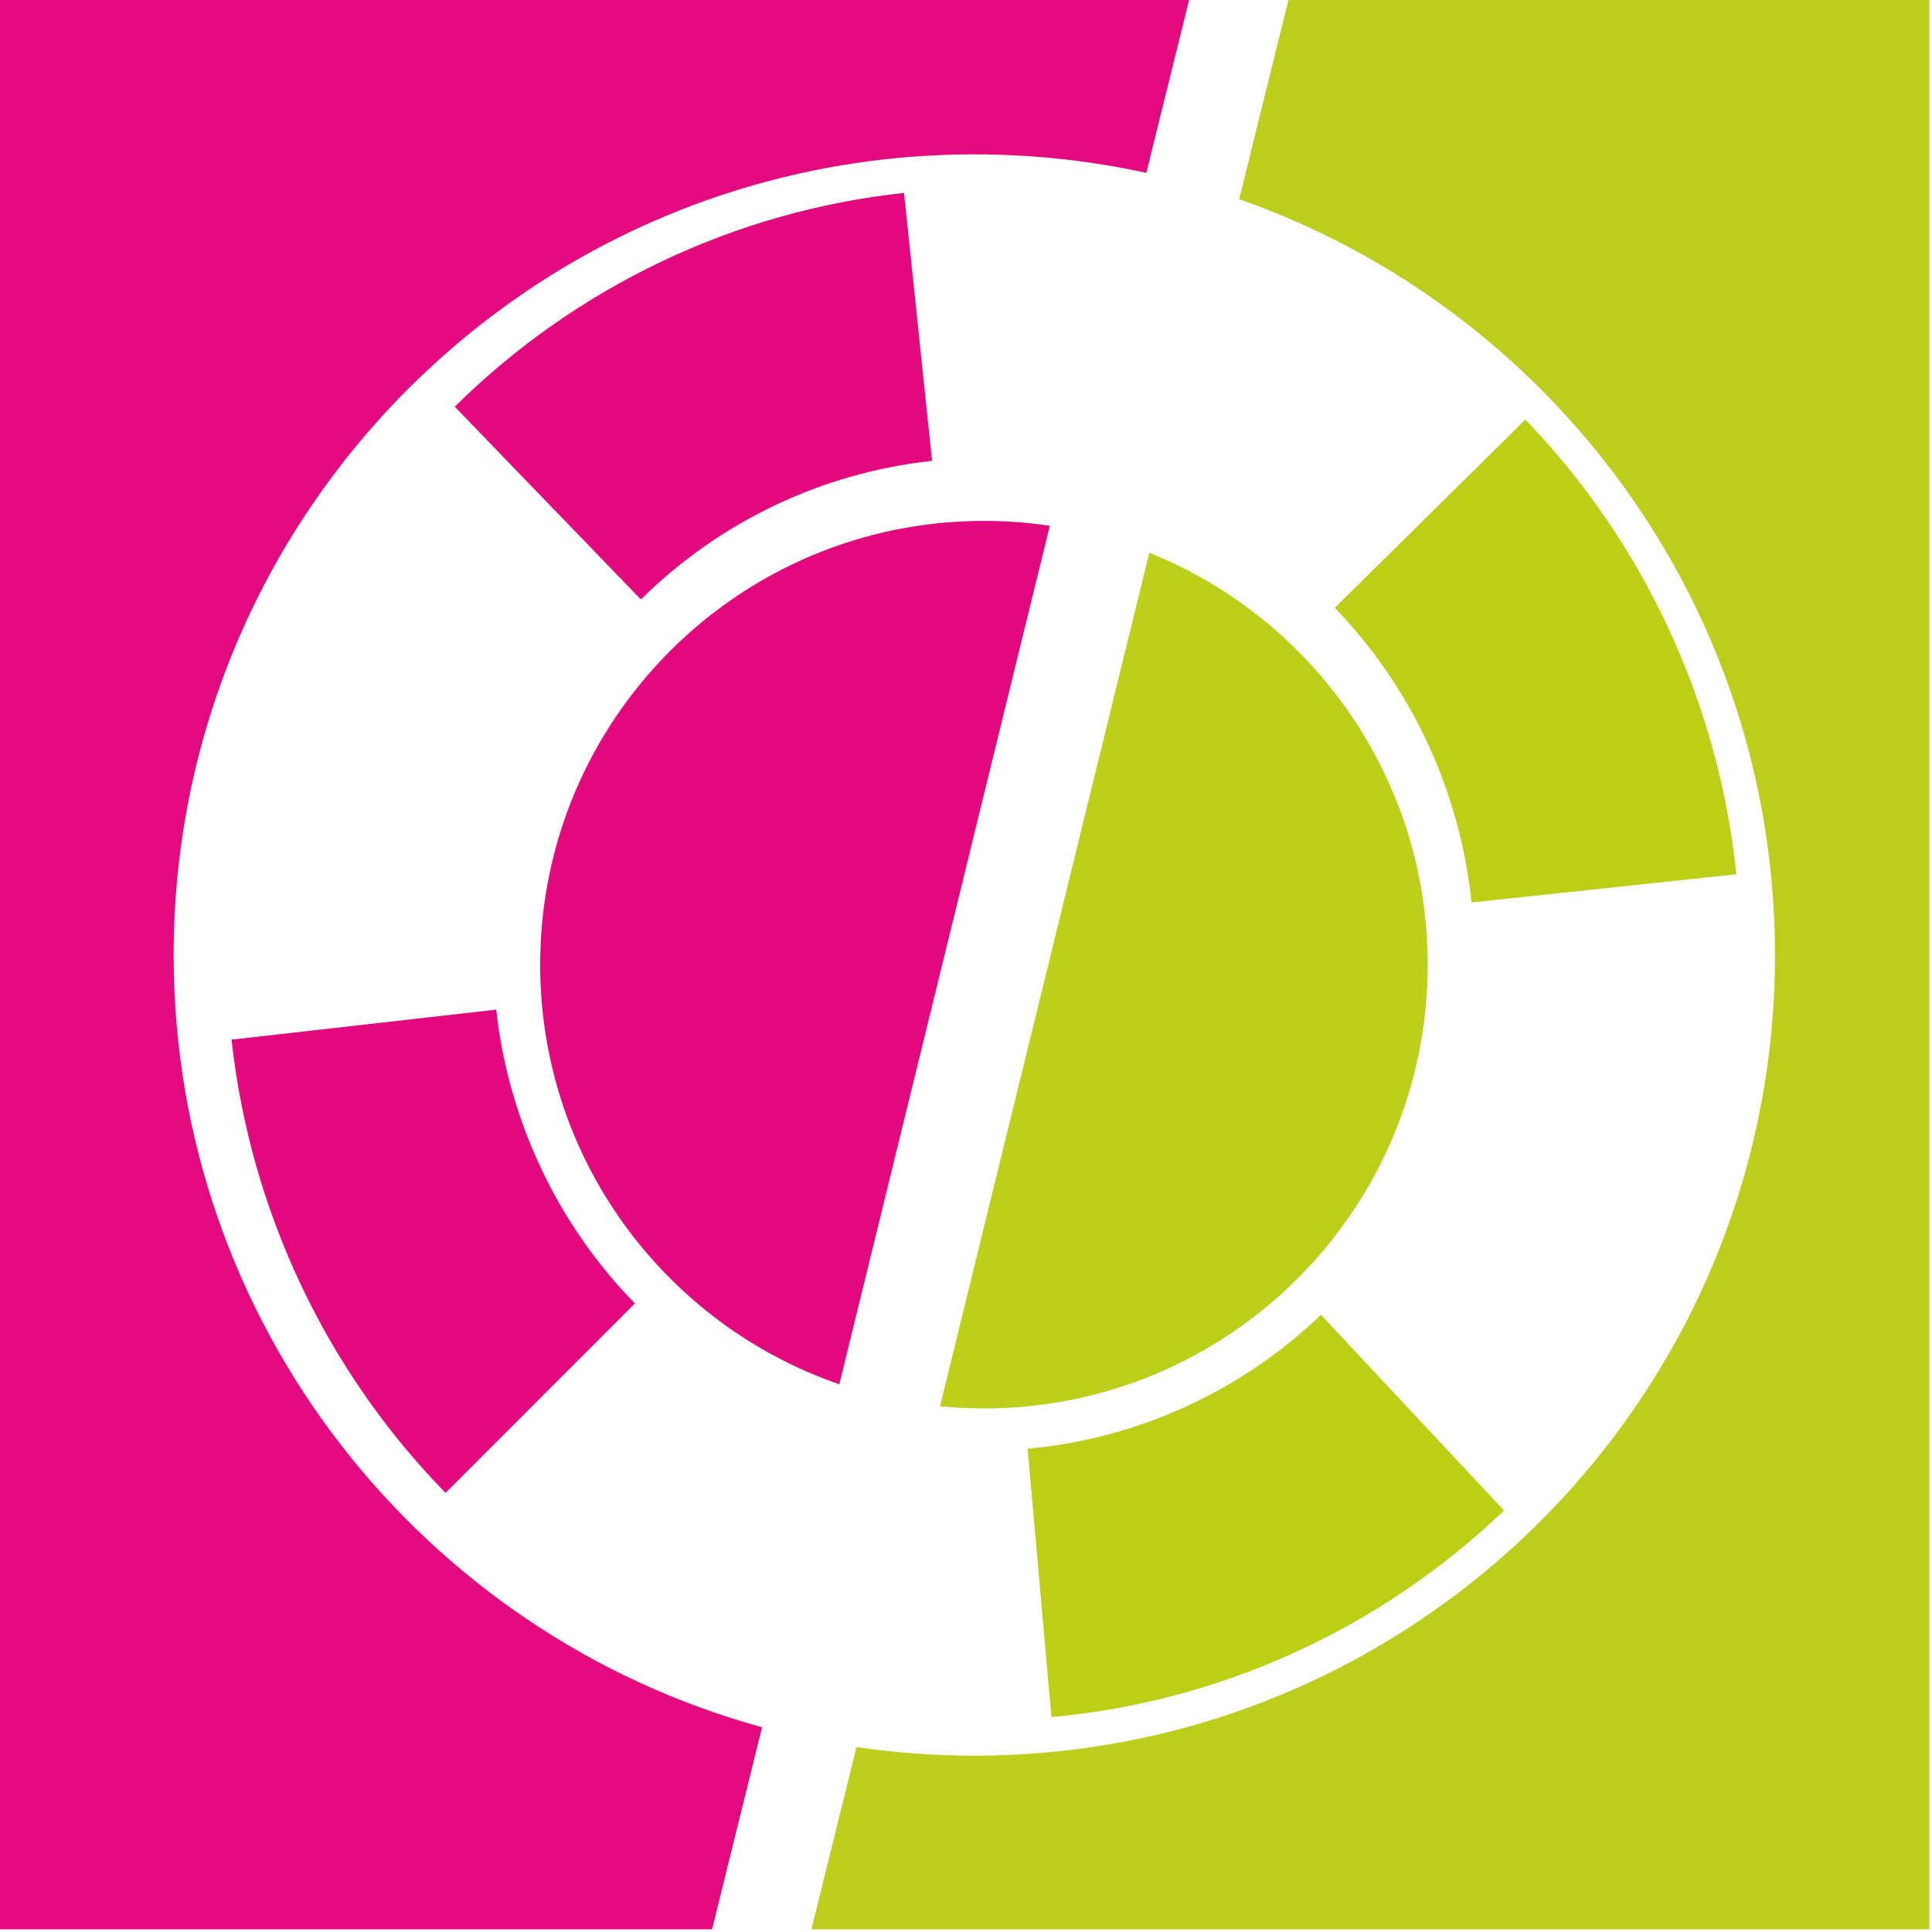
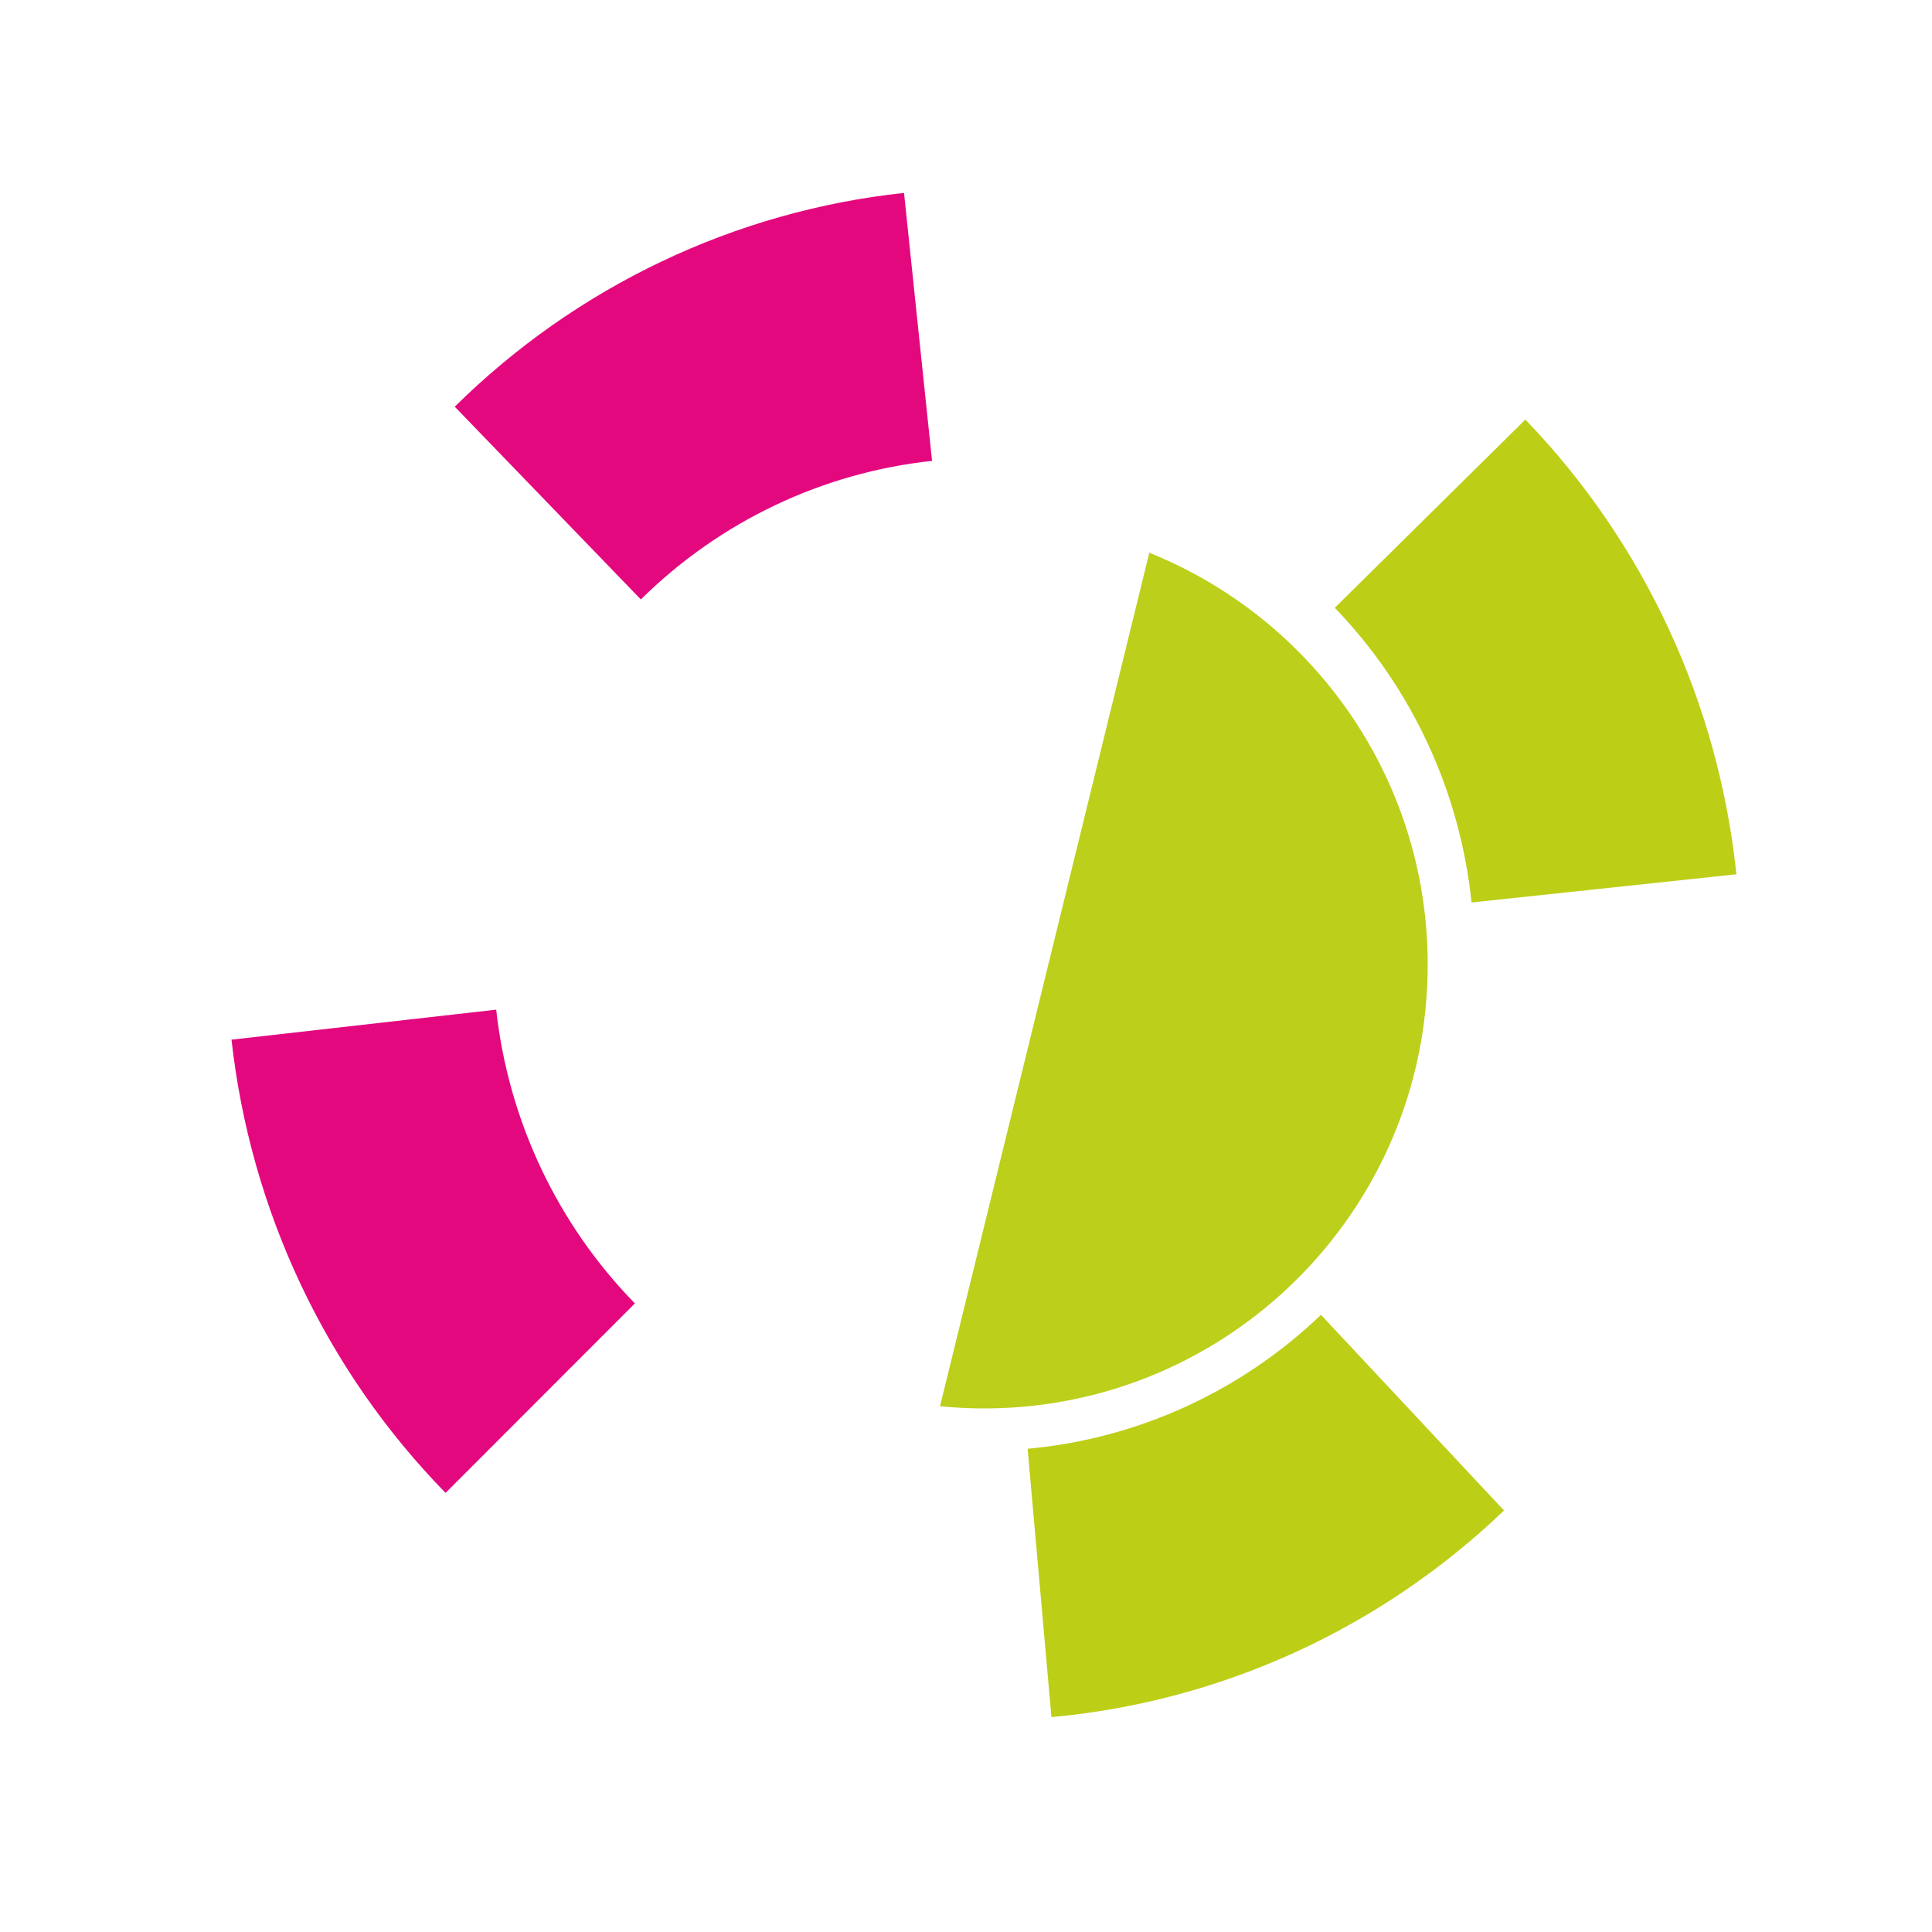
<svg xmlns="http://www.w3.org/2000/svg" width="40" height="40" viewBox="0 0 40 40" fill="none">
-   <rect width="40" height="40" fill="white" />
-   <path d="M17.733 36.171L16.8 39.944H39.944V0H26.675L25.656 4.124C32.116 6.388 36.749 12.539 36.749 19.773C36.749 28.928 29.327 36.349 20.172 36.349C19.343 36.349 18.529 36.289 17.733 36.171Z" fill="#BCCD1D" />
-   <path d="M24.618 0H0V39.944H14.743L15.777 35.761C8.755 33.835 3.595 27.406 3.595 19.773C3.595 10.617 11.017 3.196 20.172 3.196C21.394 3.196 22.586 3.328 23.733 3.579L24.618 0Z" fill="#E3097F" />
  <path d="M4.793 21.525C5.186 25.068 6.747 28.374 9.225 30.909L13.145 26.986C11.539 25.343 10.527 23.2 10.273 20.904L4.793 21.525Z" fill="#E4087F" />
  <path d="M18.717 3.994C15.213 4.37 11.936 5.929 9.415 8.42L13.268 12.411C14.902 10.796 17.026 9.785 19.297 9.542L18.717 3.994Z" fill="#E4087F" />
  <path d="M35.95 18.101C35.581 14.556 34.042 11.239 31.581 8.687L27.635 12.584C29.23 14.237 30.228 16.387 30.467 18.685L35.95 18.101Z" fill="#BDCE17" />
  <path d="M21.769 35.551C25.279 35.231 28.58 33.724 31.139 31.273L27.349 27.222C25.69 28.811 23.55 29.788 21.276 29.995L21.769 35.551Z" fill="#BDCE17" />
-   <path d="M21.735 10.886C21.29 10.819 20.835 10.785 20.372 10.785C15.298 10.785 11.184 14.898 11.184 19.972C11.184 23.997 13.773 27.418 17.377 28.66L21.735 10.886Z" fill="#E3087D" />
  <path d="M19.462 29.115C19.761 29.144 20.065 29.16 20.372 29.16C25.446 29.16 29.559 25.046 29.559 19.972C29.559 16.108 27.174 12.802 23.795 11.444L19.462 29.115Z" fill="#BCCF1B" />
</svg>